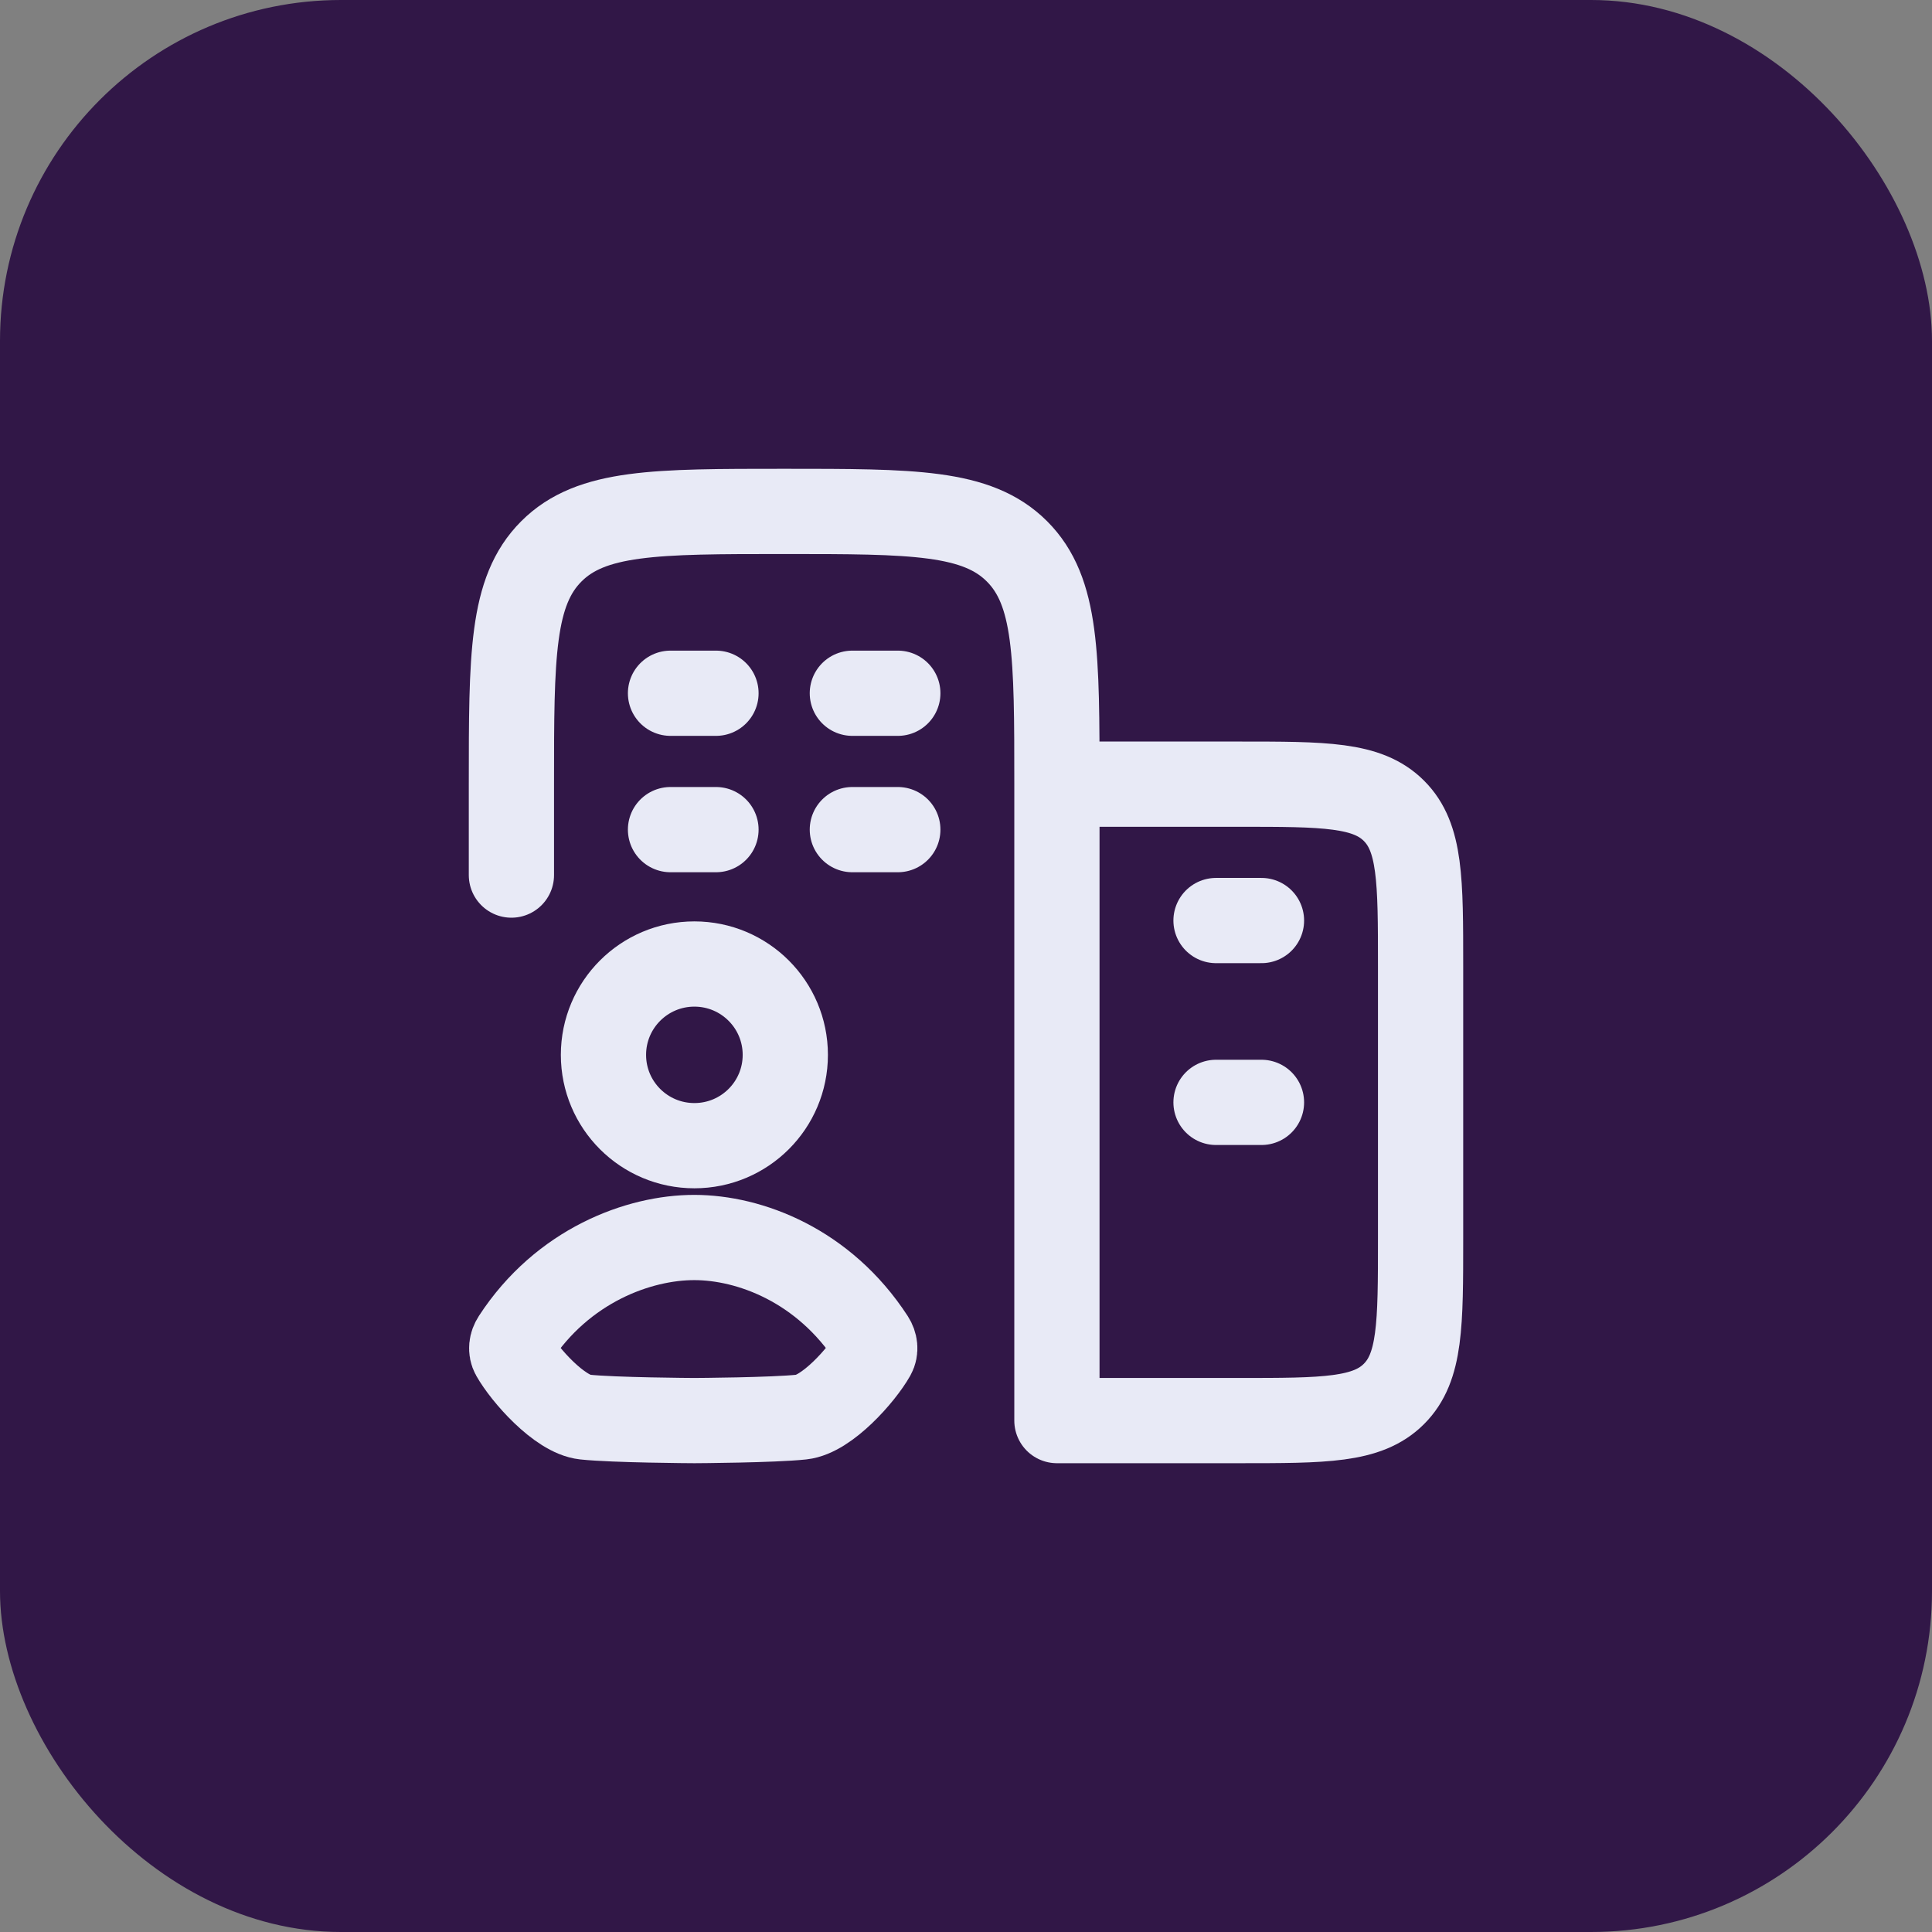
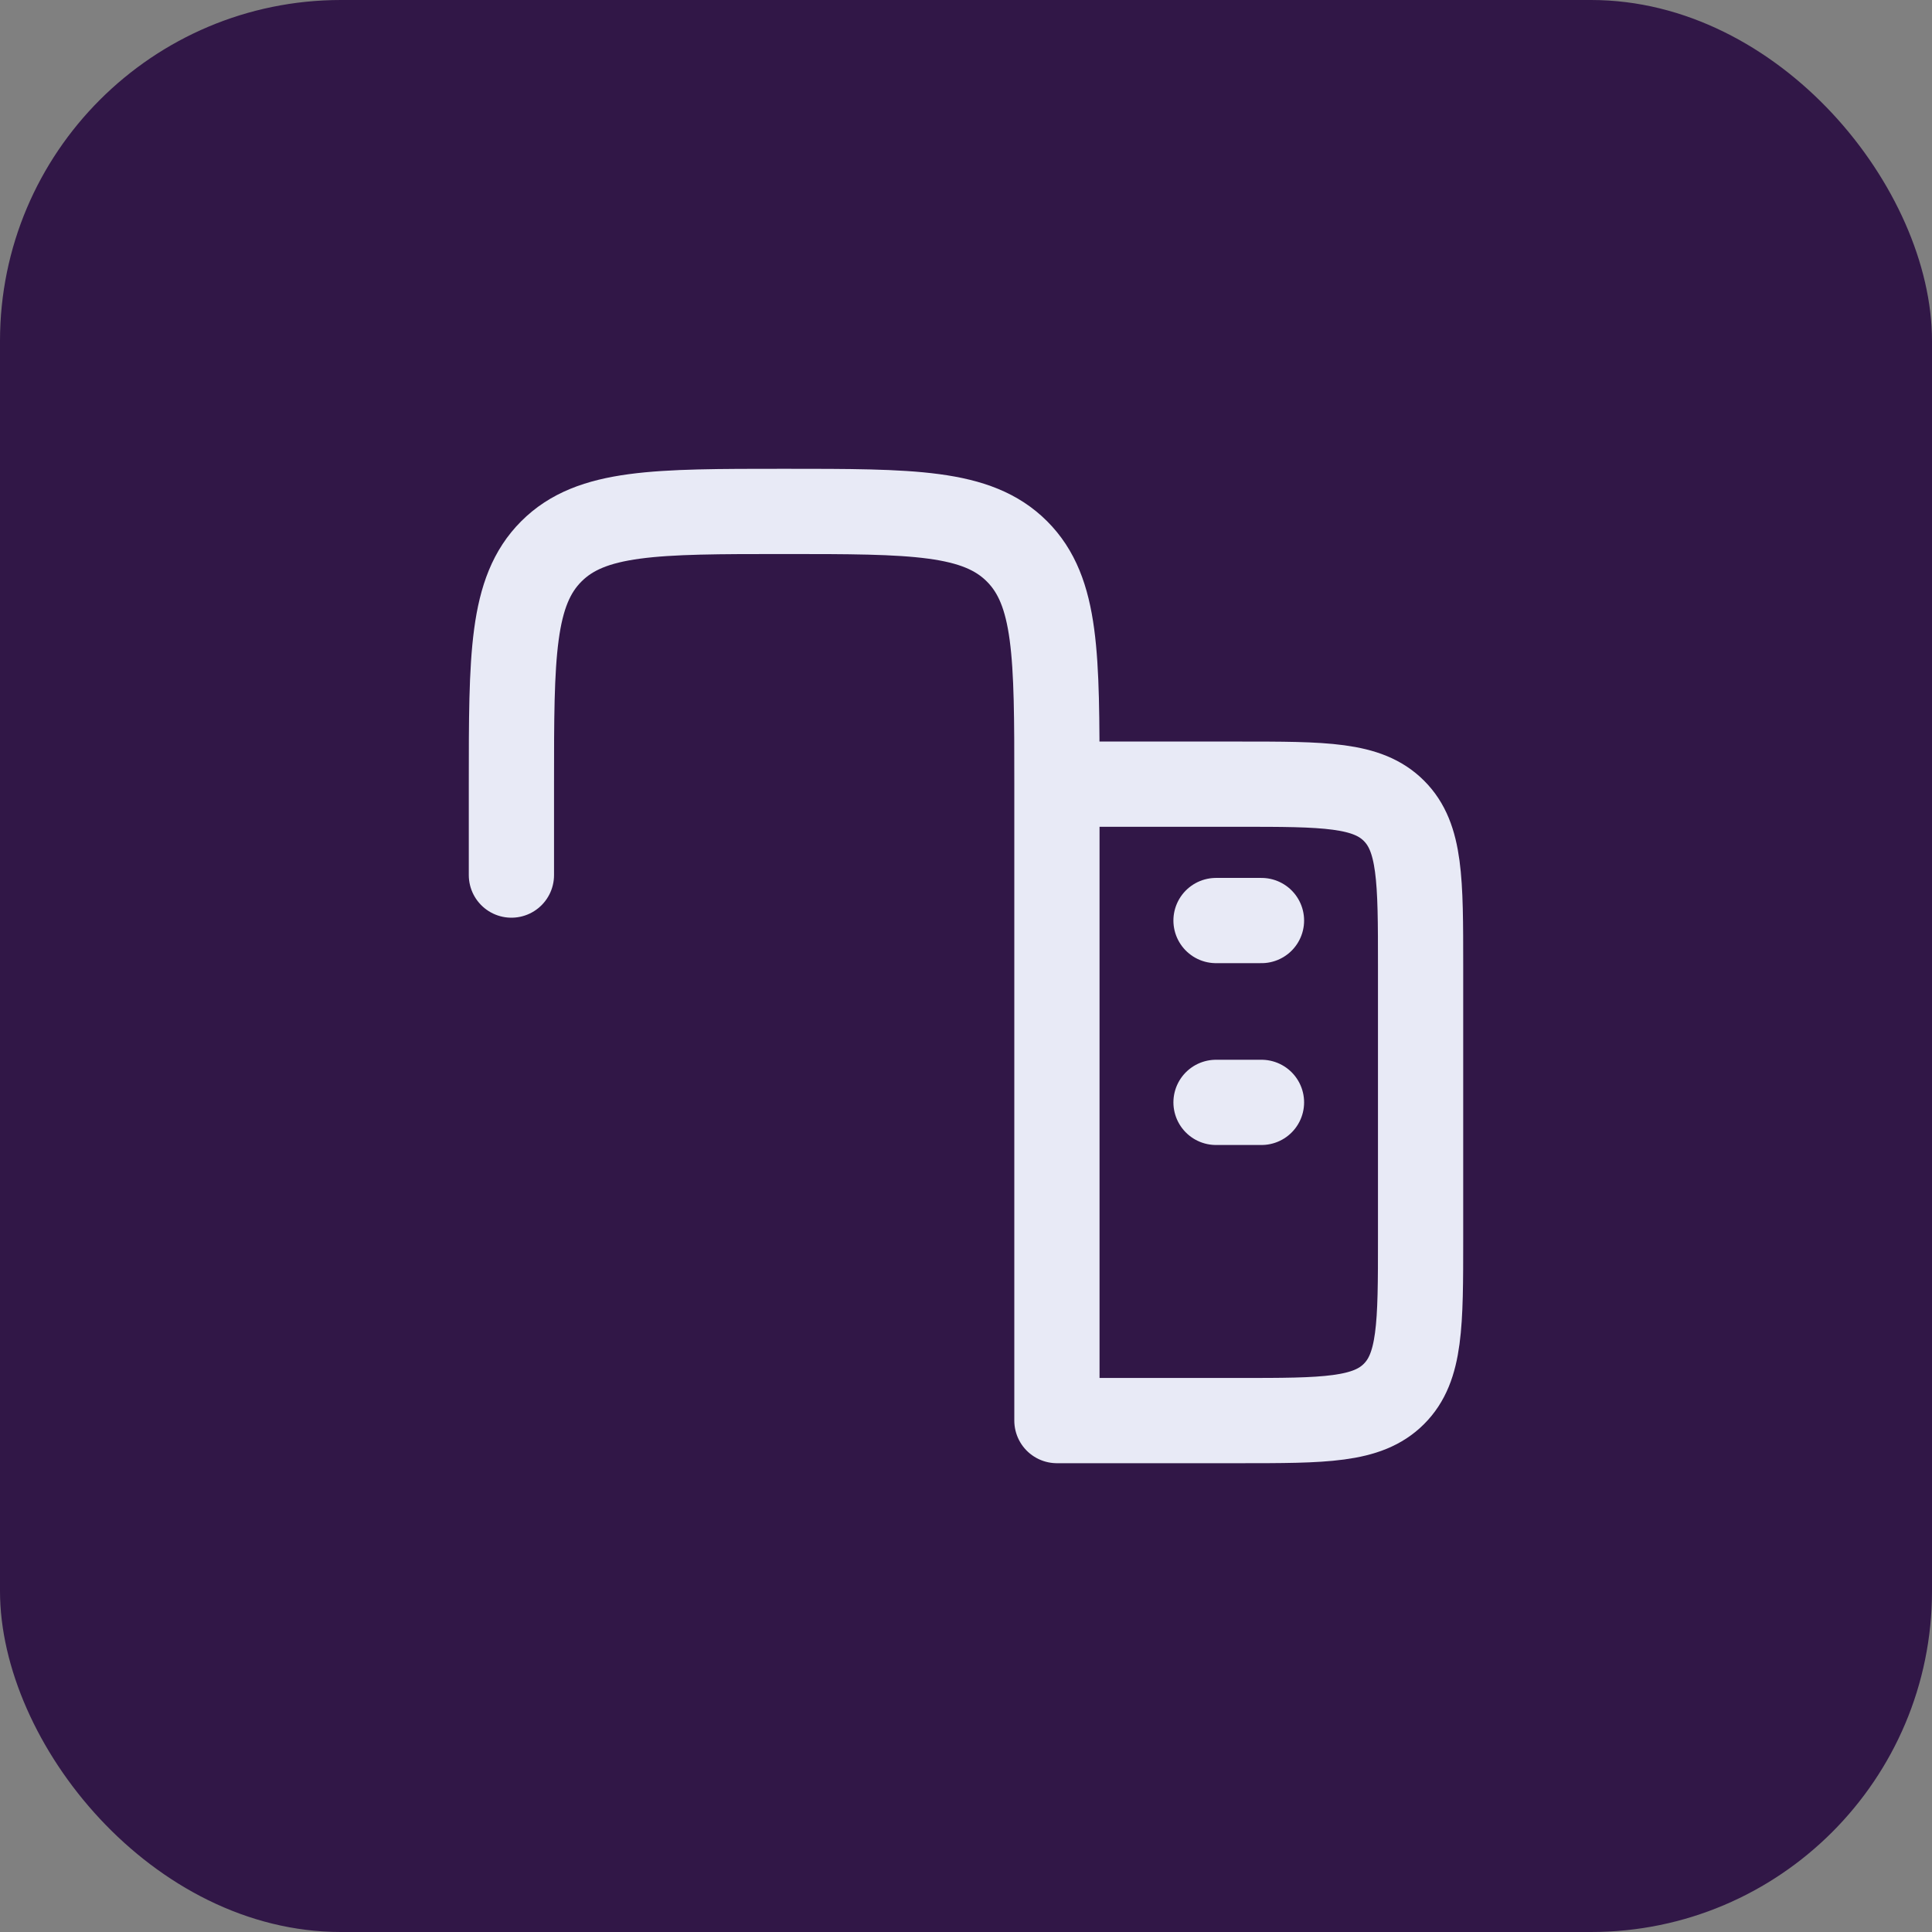
<svg xmlns="http://www.w3.org/2000/svg" width="34" height="34" viewBox="0 0 34 34" fill="none">
  <rect x="0" y="0" width="34" height="34" fill="#808080" stroke="none" />
  <rect width="34" height="34" rx="6" fill="#311747" />
-   <path d="M12.6 14.6H11.8M15.8 14.6H15M12.6 12.2H11.8M15.8 12.2H15" stroke="#E8EAF6" stroke-width="1.5" stroke-linecap="round" />
  <path d="M22.2 19.4H21.4M22.2 16.2H21.4" stroke="#E8EAF6" stroke-width="1.5" stroke-linecap="round" />
  <path d="M18.6 13.8V25H21.8C23.308 25 24.063 25 24.531 24.531C25 24.063 25 23.308 25 21.8V17C25 15.492 25 14.737 24.531 14.269C24.063 13.8 23.308 13.8 21.8 13.8H18.6ZM18.6 13.8C18.6 11.537 18.6 10.406 17.897 9.703C17.194 9 16.063 9 13.8 9C11.537 9 10.406 9 9.703 9.703C9 10.406 9 11.537 9 13.8V15.4" stroke="#E8EAF6" stroke-width="1.5" stroke-linecap="round" stroke-linejoin="round" />
-   <path d="M13.82 18.564C13.82 19.447 13.104 20.162 12.22 20.162C11.336 20.162 10.62 19.447 10.62 18.564C10.62 17.681 11.336 16.965 12.22 16.965C13.104 16.965 13.82 17.681 13.82 18.564Z" stroke="#E8EAF6" stroke-width="1.5" stroke-linecap="round" />
-   <path d="M9.056 23.568C9.902 22.266 11.247 21.777 12.22 21.778C13.193 21.779 14.498 22.266 15.345 23.568C15.399 23.652 15.414 23.756 15.365 23.843C15.167 24.194 14.552 24.891 14.108 24.938C13.598 24.992 12.263 25 12.221 25C12.178 25 10.803 24.992 10.292 24.938C9.848 24.891 9.233 24.194 9.035 23.843C8.986 23.756 9.001 23.652 9.056 23.568Z" stroke="#E8EAF6" stroke-width="1.5" stroke-linecap="round" />
</svg>